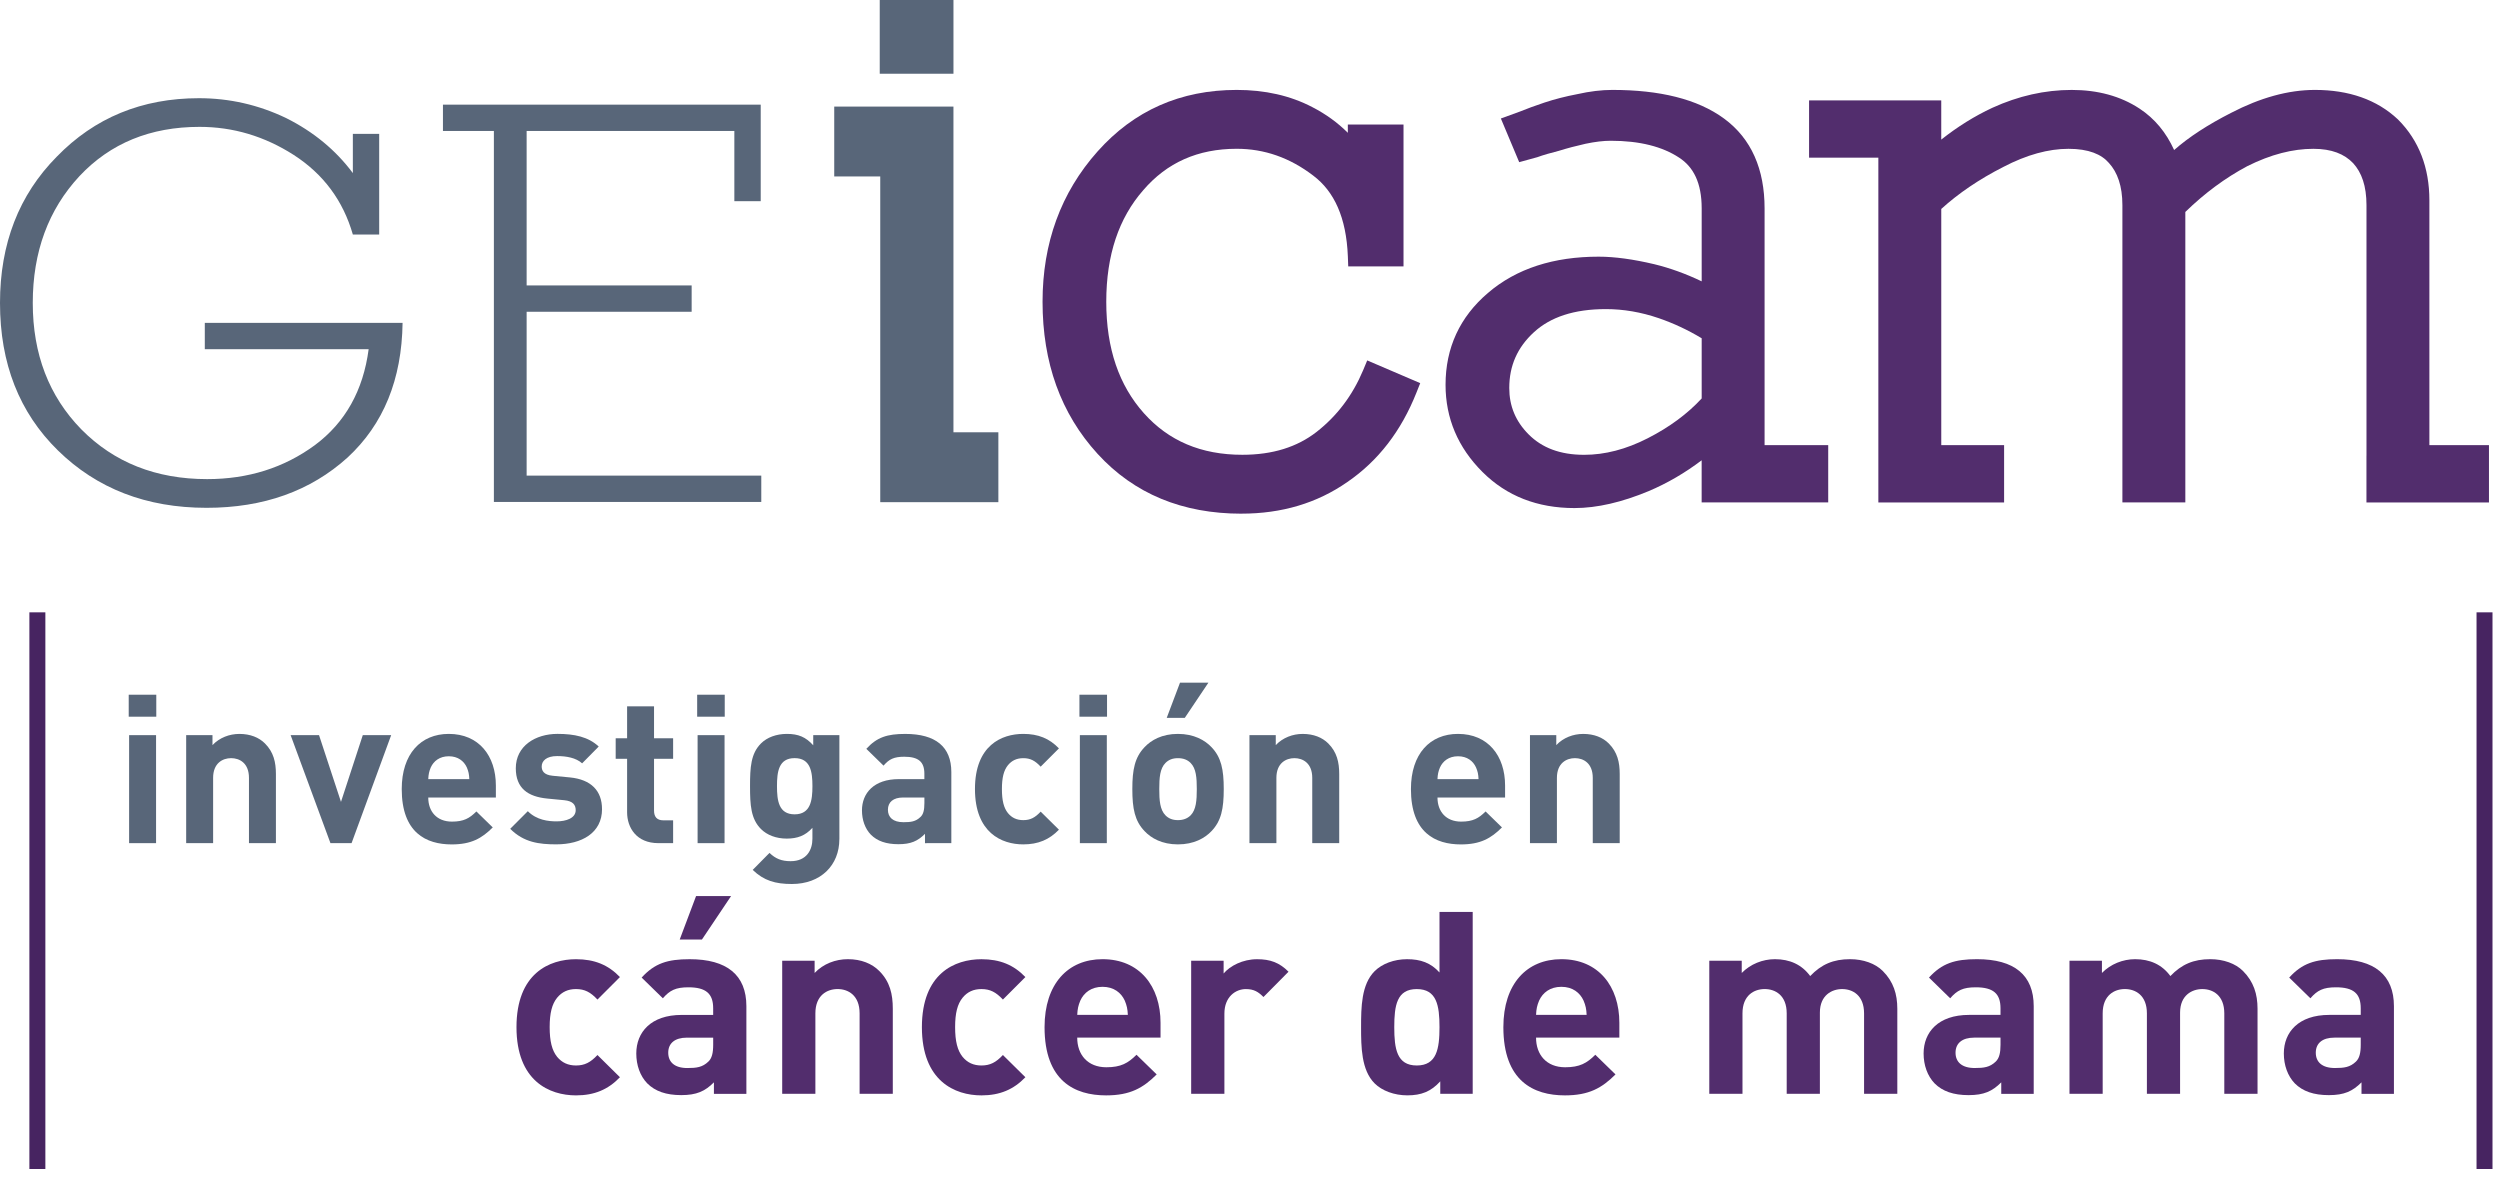
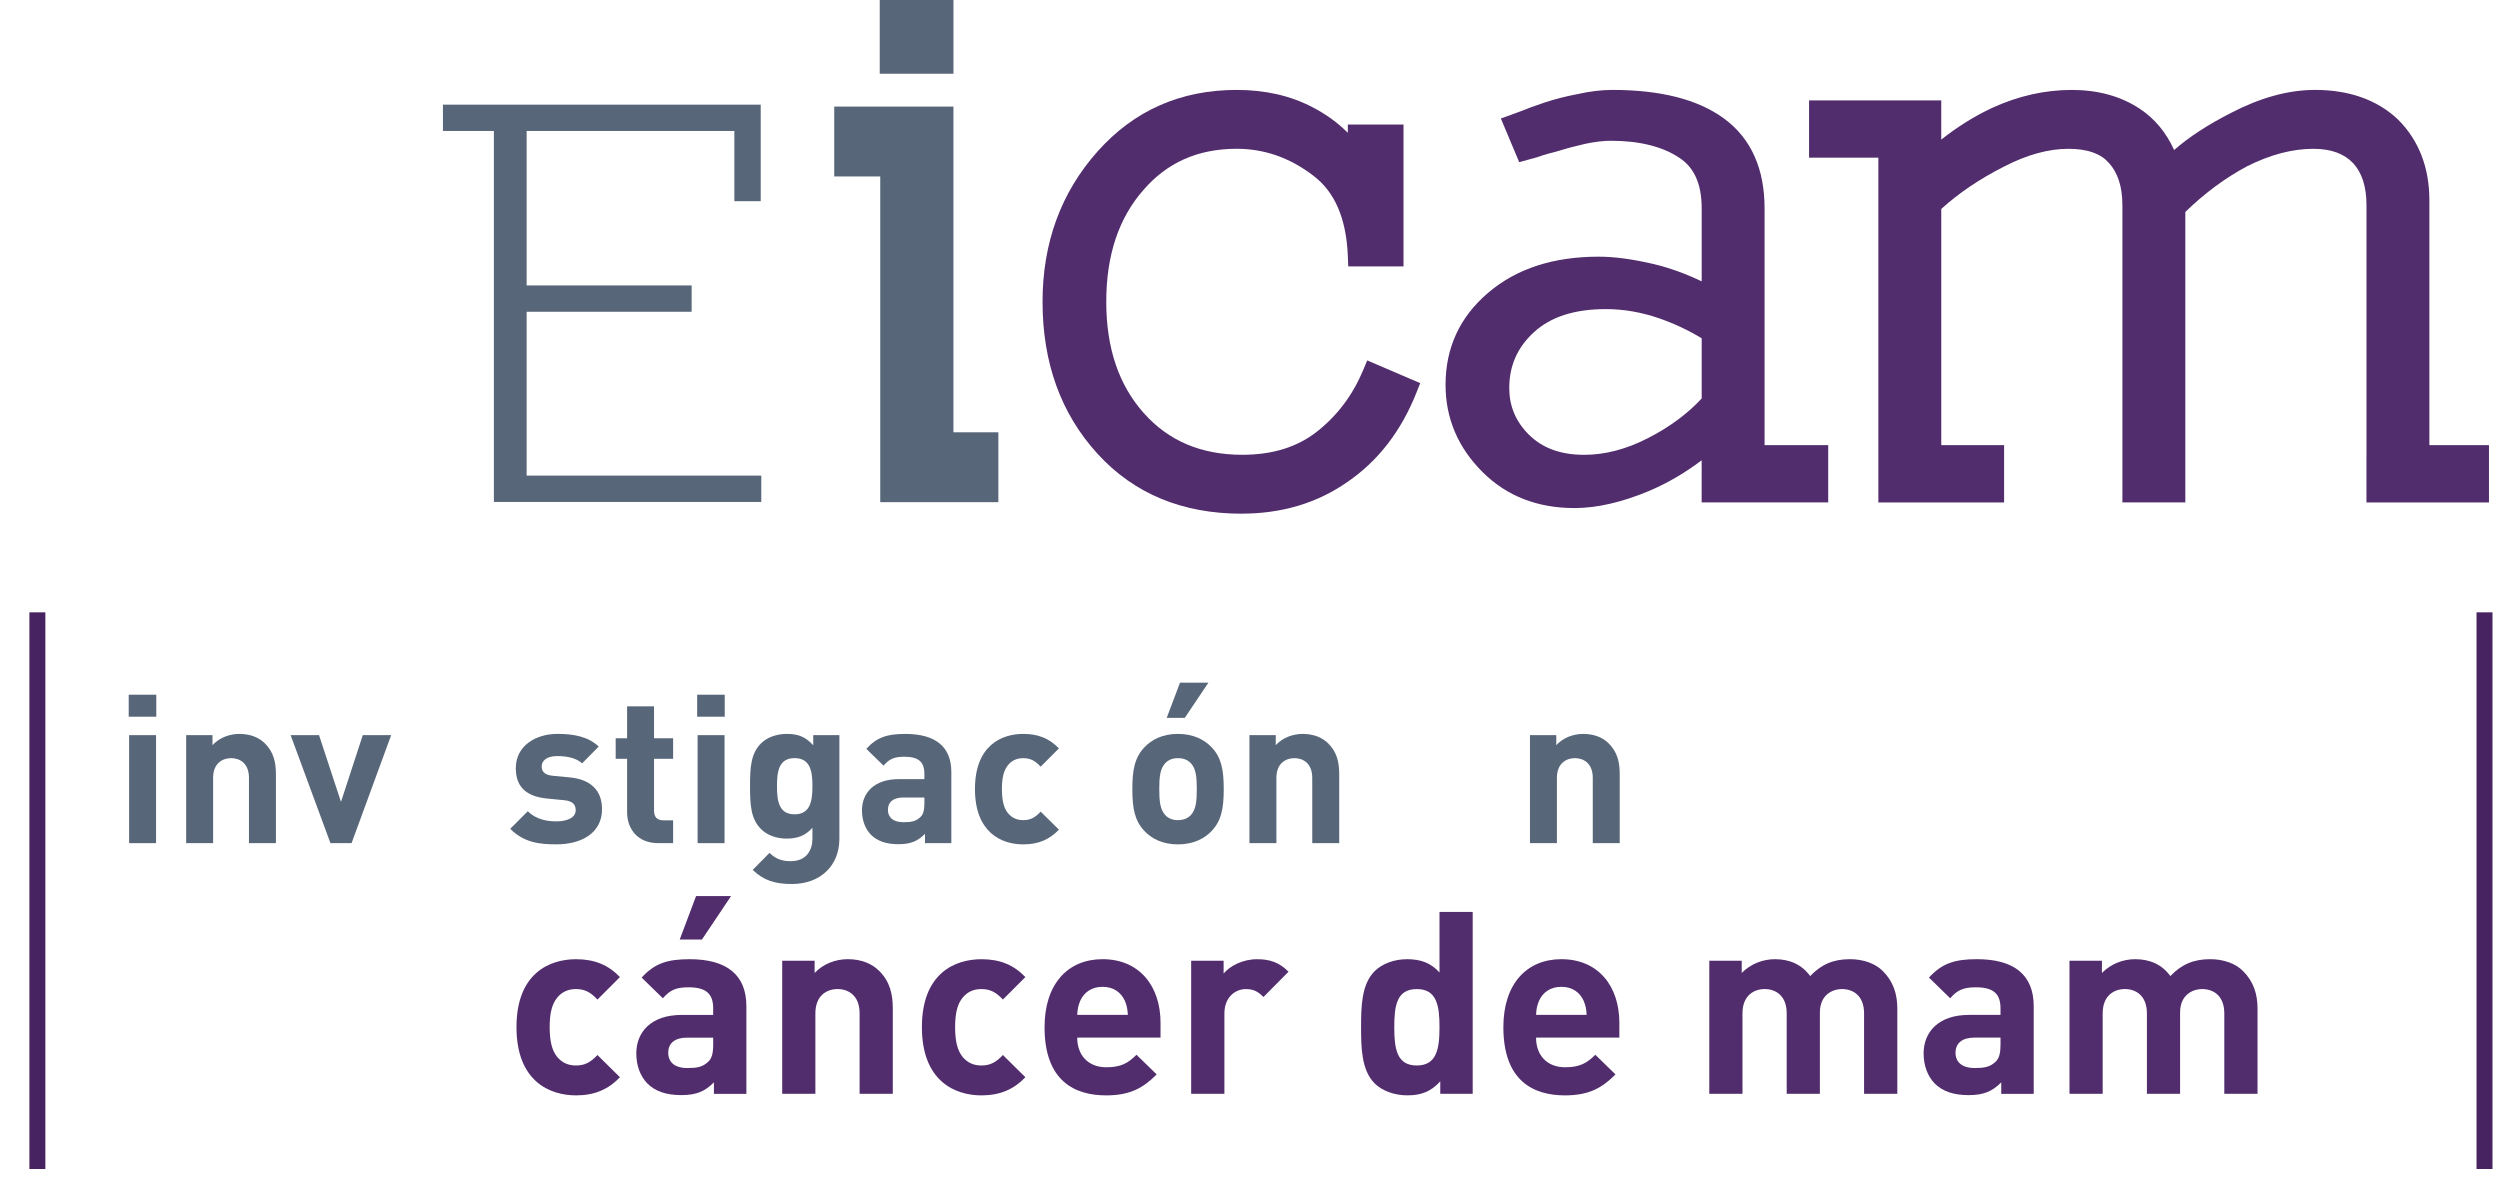
<svg xmlns="http://www.w3.org/2000/svg" width="150" height="71" viewBox="0 0 150 71" fill="none">
  <g id="Capa_1" clip-path="url(#clip0_1948_55874)">
-     <path id="Vector" d="M24.155 19.373H12.288V20.953H22.119C21.791 23.434 20.715 25.354 18.889 26.711C17.04 28.068 14.887 28.747 12.43 28.747C9.363 28.747 6.847 27.751 4.881 25.763C2.937 23.773 1.966 21.245 1.966 18.179C1.966 15.113 2.902 12.573 4.774 10.561C6.624 8.594 9.023 7.612 11.972 7.612C13.986 7.612 15.87 8.173 17.625 9.297C19.403 10.444 20.585 12.035 21.171 14.072H22.751V8.032H21.171V10.385C20.142 9.004 18.808 7.904 17.168 7.084C15.507 6.288 13.763 5.892 11.938 5.892C8.52 5.892 5.677 7.062 3.406 9.401C1.135 11.696 0 14.622 0 18.179C0 21.807 1.158 24.757 3.476 27.027C5.817 29.322 8.789 30.469 12.395 30.469C15.811 30.469 18.632 29.461 20.856 27.449C23.009 25.458 24.108 22.768 24.155 19.373Z" fill="#586679" />
    <path id="Vector_2" d="M45.677 30.117V28.537H44.061H31.598V18.706H41.499V17.126H31.598V7.858H44.061V12.071H45.643V6.279H26.577V7.858H29.633V28.537V30.117H45.677Z" fill="#586679" />
    <path id="Vector_3" d="M74.492 30.821C70.952 30.821 68.054 29.634 65.858 27.234C63.644 24.812 62.553 21.754 62.553 18.108C62.553 14.582 63.649 11.563 65.854 9.086C68.04 6.629 70.838 5.395 74.203 5.395C75.898 5.395 77.417 5.735 78.748 6.432C79.545 6.843 80.253 7.353 80.87 7.968V7.472H84.211V15.984H80.894L80.871 15.377C80.779 13.048 80.051 11.485 78.799 10.54C77.388 9.459 75.859 8.927 74.203 8.927C71.862 8.927 70.009 9.761 68.59 11.417C67.133 13.082 66.376 15.292 66.376 18.107C66.376 20.922 67.146 23.126 68.633 24.792C70.112 26.449 72.062 27.287 74.54 27.287C76.362 27.287 77.827 26.821 78.987 25.921C80.219 24.96 81.153 23.728 81.789 22.212L82.033 21.625L85.213 22.988L84.986 23.559C84.075 25.853 82.699 27.649 80.844 28.919C79.021 30.192 76.896 30.819 74.493 30.819L74.492 30.821Z" fill="#522D6D" />
    <path id="Vector_4" d="M99.53 19.092C98.464 18.727 97.407 18.546 96.352 18.546C94.426 18.546 93.02 19.033 92.042 19.927C91.044 20.839 90.556 21.943 90.556 23.278C90.556 24.365 90.938 25.285 91.724 26.07C92.518 26.864 93.601 27.289 95.048 27.289C96.287 27.289 97.559 26.964 98.869 26.293C100.176 25.625 101.249 24.828 102.101 23.907V20.296C101.267 19.794 100.41 19.395 99.53 19.092ZM102.101 27.616C101.098 28.376 100.035 28.996 98.916 29.469C97.317 30.133 95.831 30.484 94.468 30.484C92.257 30.484 90.401 29.771 88.947 28.317C87.48 26.852 86.733 25.1 86.733 23.087C86.733 20.872 87.586 19.021 89.274 17.58C90.991 16.106 93.227 15.4 95.918 15.4C96.884 15.4 98 15.555 99.255 15.852C100.2 16.082 101.149 16.425 102.101 16.881V12.503C102.101 10.973 101.609 10.015 100.744 9.456C99.751 8.802 98.399 8.446 96.644 8.446C96.198 8.446 95.698 8.507 95.133 8.626C94.572 8.751 94.026 8.895 93.527 9.051C93.037 9.172 92.579 9.307 92.242 9.43L91.152 9.73L90.052 7.11L91.207 6.689C91.601 6.527 92.088 6.348 92.672 6.152C93.277 5.952 93.932 5.783 94.639 5.649C95.391 5.48 96.09 5.395 96.739 5.395C99.575 5.395 101.839 5.938 103.442 7.113C105.089 8.321 105.875 10.161 105.875 12.503V26.708H109.693V30.144H102.099V27.616H102.101Z" fill="#522D6D" />
    <path id="Vector_5" d="M141.989 27.339V12.31C141.989 11.159 141.701 10.352 141.19 9.792C140.663 9.238 139.9 8.929 138.801 8.929C137.566 8.929 136.252 9.263 134.838 9.969C133.518 10.672 132.283 11.586 131.12 12.717V30.145H127.344V12.31C127.344 11.159 127.046 10.339 126.537 9.78C126.088 9.258 125.325 8.929 124.11 8.929C122.913 8.929 121.61 9.28 120.195 10.019C118.755 10.752 117.515 11.594 116.476 12.537V26.708H120.246V30.146H112.701V9.46H108.544V6.024H116.475V8.376C117.457 7.599 118.48 6.962 119.543 6.467C121.102 5.756 122.691 5.396 124.302 5.396C125.852 5.396 127.218 5.758 128.369 6.514C129.283 7.114 129.972 7.951 130.448 9.002C131.332 8.222 132.477 7.479 133.873 6.768C135.614 5.866 137.289 5.395 138.898 5.395C140.922 5.395 142.61 5.971 143.88 7.169C145.141 8.429 145.763 10.071 145.763 12.018V26.708H149.338V30.146H141.987V27.339H141.989Z" fill="#522D6D" />
    <path id="Vector_6" d="M52.815 27.866V10.587H50.054V6.395H57.207V25.937H59.902V30.13H52.815V27.866Z" fill="#586679" />
    <path id="Vector_7" d="M57.208 0H52.784V4.424H57.208V0Z" fill="#586679" />
    <path id="Vector_8" d="M9.364 44.109H7.747V50.589H9.364V44.109ZM9.377 41.683H7.723V43.002H9.377V41.683Z" fill="#586679" />
    <path id="Vector_9" d="M16.555 50.588V46.446C16.555 45.738 16.419 45.129 15.896 44.606C15.535 44.245 15.014 44.035 14.366 44.035C13.769 44.035 13.172 44.258 12.749 44.706V44.109H11.17V50.589H12.787V46.671C12.787 45.789 13.358 45.489 13.868 45.489C14.378 45.489 14.938 45.789 14.938 46.671V50.589L16.555 50.588Z" fill="#586679" />
    <path id="Vector_10" d="M23.47 44.109H21.767L20.459 48.113L19.142 44.109H17.438L19.827 50.589H21.094L23.47 44.109Z" fill="#586679" />
-     <path id="Vector_11" d="M28.159 46.746H25.696C25.709 46.46 25.747 46.284 25.845 46.048C26.02 45.663 26.379 45.376 26.928 45.376C27.477 45.376 27.836 45.663 28.011 46.048C28.11 46.284 28.147 46.46 28.159 46.746ZM29.752 47.852V47.132C29.752 45.351 28.732 44.034 26.928 44.034C25.25 44.034 24.104 45.228 24.104 47.344C24.104 49.967 25.572 50.665 27.102 50.665C28.27 50.665 28.905 50.304 29.565 49.645L28.582 48.687C28.173 49.098 27.823 49.297 27.115 49.297C26.206 49.297 25.695 48.687 25.695 47.853L29.752 47.852Z" fill="#586679" />
    <path id="Vector_12" d="M36.121 48.548C36.121 47.452 35.474 46.77 34.193 46.645L33.173 46.547C32.602 46.496 32.502 46.222 32.502 45.986C32.502 45.663 32.775 45.365 33.423 45.365C33.983 45.365 34.554 45.464 34.928 45.8L35.923 44.792C35.301 44.207 34.455 44.033 33.449 44.033C32.129 44.033 30.948 44.753 30.948 46.096C30.948 47.291 31.668 47.801 32.838 47.914L33.858 48.013C34.368 48.063 34.542 48.286 34.542 48.61C34.542 49.096 33.958 49.282 33.398 49.282C32.901 49.282 32.203 49.208 31.669 48.672L30.613 49.729C31.433 50.55 32.354 50.661 33.374 50.661C34.903 50.661 36.122 49.977 36.122 48.546V48.548H36.121Z" fill="#586679" />
    <path id="Vector_13" d="M40.387 50.588V49.22H39.803C39.416 49.22 39.242 49.01 39.242 48.636V45.527H40.387V44.295H39.242V42.381H37.626V44.295H36.941V45.527H37.626V48.736C37.626 49.657 38.186 50.589 39.503 50.589L40.387 50.588Z" fill="#586679" />
    <path id="Vector_14" d="M43.473 44.109H41.856V50.589H43.473V44.109ZM43.484 41.683H41.83V43.002H43.484V41.683Z" fill="#586679" />
    <path id="Vector_15" d="M48.746 47.169C48.746 48.026 48.634 48.86 47.676 48.86C46.718 48.86 46.619 48.026 46.619 47.169C46.619 46.312 46.718 45.488 47.676 45.488C48.634 45.488 48.746 46.309 48.746 47.169ZM50.363 50.352V44.108H48.794V44.718C48.348 44.221 47.9 44.034 47.215 44.034C46.581 44.034 46.021 44.244 45.66 44.605C45.05 45.215 45.002 46.036 45.002 47.169C45.002 48.302 45.05 49.134 45.66 49.743C46.021 50.104 46.568 50.316 47.203 50.316C47.838 50.316 48.321 50.143 48.745 49.669V50.327C48.745 50.986 48.408 51.671 47.438 51.671C46.892 51.671 46.531 51.522 46.17 51.174L45.162 52.194C45.833 52.839 46.518 53.04 47.512 53.04C49.254 53.04 50.361 51.907 50.361 50.353L50.363 50.352Z" fill="#586679" />
    <path id="Vector_16" d="M55.463 48.2C55.463 48.599 55.402 48.861 55.226 49.021C54.942 49.295 54.655 49.332 54.207 49.332C53.573 49.332 53.275 49.034 53.275 48.586C53.275 48.126 53.598 47.851 54.182 47.851H55.464V48.199L55.463 48.2ZM57.08 50.589V46.323C57.08 44.805 56.134 44.035 54.317 44.035C53.236 44.035 52.615 44.233 51.979 44.93L53.012 45.938C53.347 45.551 53.633 45.404 54.255 45.404C55.113 45.404 55.462 45.714 55.462 46.423V46.747H53.931C52.428 46.747 51.718 47.593 51.718 48.624C51.718 49.198 51.903 49.72 52.252 50.081C52.637 50.466 53.171 50.652 53.906 50.652C54.652 50.652 55.063 50.466 55.499 50.03V50.59L57.08 50.589Z" fill="#586679" />
    <path id="Vector_17" d="M63.536 49.781L62.44 48.698C62.105 49.059 61.819 49.208 61.397 49.208C61.01 49.208 60.712 49.072 60.476 48.785C60.226 48.475 60.115 48.028 60.115 47.343C60.115 46.658 60.226 46.223 60.476 45.912C60.712 45.626 61.01 45.49 61.397 45.49C61.819 45.49 62.105 45.639 62.44 46L63.536 44.904C62.963 44.307 62.293 44.034 61.397 44.034C60.101 44.034 58.498 44.718 58.498 47.342C58.498 49.966 60.101 50.663 61.397 50.663C62.292 50.663 62.963 50.377 63.536 49.781Z" fill="#586679" />
-     <path id="Vector_18" d="M66.409 44.109H64.792V50.589H66.409V44.109ZM66.422 41.683H64.766V43.002H66.422V41.683Z" fill="#586679" />
    <path id="Vector_19" d="M71.808 47.342C71.808 48.014 71.77 48.585 71.436 48.922C71.248 49.108 70.998 49.208 70.676 49.208C70.354 49.208 70.116 49.109 69.93 48.922C69.595 48.585 69.556 48.014 69.556 47.342C69.556 46.67 69.594 46.111 69.93 45.776C70.116 45.588 70.352 45.49 70.676 45.49C71 45.49 71.249 45.588 71.436 45.776C71.77 46.111 71.808 46.671 71.808 47.342ZM73.425 47.342C73.425 46.174 73.274 45.439 72.69 44.83C72.292 44.408 71.633 44.034 70.675 44.034C69.717 44.034 69.069 44.408 68.673 44.83C68.089 45.44 67.94 46.174 67.94 47.342C67.94 48.523 68.089 49.258 68.673 49.867C69.069 50.289 69.717 50.663 70.675 50.663C71.633 50.663 72.292 50.289 72.69 49.867C73.274 49.257 73.425 48.523 73.425 47.342ZM72.504 40.961H70.8L70.003 43.074H71.086L72.504 40.961Z" fill="#586679" />
    <path id="Vector_20" d="M80.353 50.588V46.446C80.353 45.738 80.217 45.129 79.695 44.606C79.333 44.245 78.811 44.035 78.163 44.035C77.566 44.035 76.969 44.258 76.546 44.706V44.109H74.967V50.589H76.584V46.671C76.584 45.789 77.157 45.489 77.665 45.489C78.173 45.489 78.735 45.789 78.735 46.671V50.589L80.353 50.588Z" fill="#586679" />
-     <path id="Vector_21" d="M88.712 46.746H86.249C86.262 46.46 86.299 46.284 86.398 46.048C86.573 45.663 86.932 45.376 87.481 45.376C88.03 45.376 88.388 45.663 88.562 46.048C88.663 46.284 88.701 46.46 88.712 46.746ZM90.305 47.852V47.132C90.305 45.351 89.285 44.034 87.481 44.034C85.801 44.034 84.656 45.228 84.656 47.344C84.656 49.967 86.125 50.665 87.654 50.665C88.824 50.665 89.457 50.304 90.118 49.645L89.135 48.687C88.724 49.098 88.376 49.297 87.667 49.297C86.759 49.297 86.249 48.687 86.249 47.853L90.305 47.852Z" fill="#586679" />
    <path id="Vector_22" d="M97.183 50.588V46.446C97.183 45.738 97.047 45.129 96.524 44.606C96.163 44.245 95.642 44.035 94.994 44.035C94.397 44.035 93.8 44.258 93.377 44.706V44.109H91.798V50.589H93.415V46.671C93.415 45.789 93.986 45.489 94.496 45.489C95.006 45.489 95.566 45.789 95.566 46.671V50.589L97.183 50.588Z" fill="#586679" />
    <path id="Vector_23" d="M37.196 64.634L35.847 63.301C35.433 63.744 35.081 63.929 34.559 63.929C34.084 63.929 33.716 63.76 33.425 63.407C33.118 63.023 32.98 62.472 32.98 61.629C32.98 60.786 33.118 60.249 33.425 59.867C33.716 59.512 34.084 59.344 34.559 59.344C35.081 59.344 35.433 59.529 35.847 59.974L37.196 58.624C36.491 57.889 35.664 57.553 34.56 57.553C32.966 57.553 30.989 58.396 30.989 61.63C30.989 64.864 32.966 65.723 34.56 65.723C35.664 65.723 36.491 65.371 37.196 64.634Z" fill="#522D6D" />
    <path id="Vector_24" d="M42.791 62.686C42.791 63.178 42.714 63.5 42.5 63.698C42.148 64.036 41.795 64.082 41.242 64.082C40.46 64.082 40.094 63.714 40.094 63.161C40.094 62.595 40.492 62.259 41.212 62.259H42.791V62.686ZM44.783 65.63V60.371C44.783 58.502 43.618 57.552 41.38 57.552C40.047 57.552 39.281 57.798 38.499 58.655L39.771 59.897C40.185 59.422 40.537 59.238 41.304 59.238C42.361 59.238 42.79 59.622 42.79 60.496V60.895H40.904C39.049 60.895 38.177 61.937 38.177 63.21C38.177 63.913 38.406 64.559 38.835 65.002C39.311 65.478 39.969 65.707 40.874 65.707C41.793 65.707 42.299 65.478 42.835 64.94V65.632H44.782L44.783 65.63ZM43.864 53.765H41.764L40.783 56.371H42.117L43.864 53.765Z" fill="#522D6D" />
    <path id="Vector_25" d="M53.568 65.63V60.525C53.568 59.651 53.399 58.901 52.755 58.257C52.31 57.811 51.666 57.551 50.871 57.551C50.133 57.551 49.397 57.827 48.877 58.378V57.643H46.932V65.629H48.923V60.8C48.923 59.711 49.629 59.343 50.256 59.343C50.883 59.343 51.576 59.711 51.576 60.8V65.629L53.568 65.63Z" fill="#522D6D" />
    <path id="Vector_26" d="M61.523 64.634L60.174 63.301C59.76 63.744 59.407 63.929 58.886 63.929C58.41 63.929 58.042 63.76 57.752 63.407C57.445 63.023 57.307 62.472 57.307 61.629C57.307 60.786 57.445 60.249 57.752 59.867C58.042 59.512 58.41 59.344 58.886 59.344C59.406 59.344 59.76 59.529 60.174 59.974L61.523 58.624C60.817 57.889 59.99 57.553 58.887 57.553C57.293 57.553 55.314 58.396 55.314 61.63C55.314 64.864 57.292 65.723 58.887 65.723C59.99 65.723 60.817 65.371 61.523 64.634Z" fill="#522D6D" />
    <path id="Vector_27" d="M67.671 60.894H64.634C64.65 60.54 64.697 60.327 64.819 60.036C65.034 59.561 65.478 59.209 66.152 59.209C66.826 59.209 67.27 59.561 67.486 60.036C67.608 60.327 67.654 60.54 67.671 60.894ZM69.632 62.258V61.368C69.632 59.177 68.376 57.551 66.152 57.551C64.083 57.551 62.673 59.023 62.673 61.63C62.673 64.863 64.481 65.723 66.366 65.723C67.808 65.723 68.589 65.278 69.401 64.465L68.19 63.286C67.684 63.79 67.255 64.036 66.381 64.036C65.263 64.036 64.633 63.286 64.633 62.258H69.632Z" fill="#522D6D" />
    <path id="Vector_28" d="M77.311 58.303C76.76 57.75 76.208 57.553 75.425 57.553C74.567 57.553 73.801 57.951 73.417 58.41V57.644H71.47V65.63H73.464V60.817C73.464 59.805 74.138 59.345 74.751 59.345C75.241 59.345 75.501 59.514 75.808 59.821L77.311 58.303Z" fill="#522D6D" />
    <path id="Vector_29" d="M86.37 61.63C86.37 62.933 86.201 63.929 85.006 63.929C83.811 63.929 83.656 62.933 83.656 61.63C83.656 60.327 83.809 59.345 85.006 59.345C86.203 59.345 86.37 60.327 86.37 61.63ZM88.362 65.63V54.715H86.37V58.349C85.848 57.768 85.235 57.552 84.423 57.552C83.64 57.552 82.92 57.828 82.476 58.272C81.679 59.071 81.665 60.433 81.665 61.63C81.665 62.827 81.679 64.204 82.476 65.002C82.919 65.445 83.655 65.721 84.439 65.721C85.282 65.721 85.864 65.491 86.416 64.88V65.63H88.362Z" fill="#522D6D" />
    <path id="Vector_30" d="M95.198 60.894H92.164C92.178 60.54 92.225 60.327 92.347 60.036C92.562 59.561 93.006 59.209 93.681 59.209C94.356 59.209 94.799 59.561 95.014 60.036C95.136 60.327 95.183 60.54 95.198 60.894ZM97.161 62.258V61.368C97.161 59.177 95.905 57.551 93.682 57.551C91.611 57.551 90.202 59.023 90.202 61.63C90.202 64.863 92.01 65.723 93.895 65.723C95.337 65.723 96.118 65.278 96.93 64.465L95.719 63.286C95.213 63.79 94.784 64.036 93.91 64.036C92.792 64.036 92.163 63.286 92.163 62.258H97.161Z" fill="#522D6D" />
    <path id="Vector_31" d="M113.839 65.63V60.525C113.839 59.651 113.609 58.901 112.965 58.257C112.52 57.811 111.8 57.551 111.002 57.551C110.007 57.551 109.285 57.857 108.612 58.563C108.106 57.874 107.384 57.551 106.496 57.551C105.76 57.551 105.025 57.844 104.504 58.378V57.643H102.557V65.629H104.549V60.8C104.549 59.711 105.254 59.343 105.882 59.343C106.51 59.343 107.202 59.711 107.202 60.8V65.629H109.193V60.755C109.193 59.712 109.913 59.344 110.527 59.344C111.155 59.344 111.844 59.712 111.844 60.801V65.63H113.839Z" fill="#522D6D" />
    <path id="Vector_32" d="M120.031 62.687C120.031 63.177 119.954 63.498 119.74 63.699C119.388 64.036 119.035 64.081 118.482 64.081C117.7 64.081 117.332 63.713 117.332 63.162C117.332 62.595 117.731 62.258 118.452 62.258H120.031V62.687ZM122.023 65.63V60.372C122.023 58.502 120.858 57.551 118.62 57.551C117.287 57.551 116.521 57.797 115.739 58.655L117.011 59.897C117.425 59.422 117.777 59.238 118.544 59.238C119.601 59.238 120.03 59.62 120.03 60.496V60.894H118.144C116.289 60.894 115.416 61.936 115.416 63.208C115.416 63.913 115.646 64.557 116.075 65.003C116.55 65.479 117.209 65.708 118.114 65.708C119.033 65.708 119.538 65.479 120.075 64.941V65.632H122.022L122.023 65.63Z" fill="#522D6D" />
    <path id="Vector_33" d="M135.452 65.63V60.525C135.452 59.651 135.222 58.901 134.578 58.257C134.133 57.811 133.413 57.551 132.615 57.551C131.619 57.551 130.898 57.857 130.223 58.563C129.719 57.874 128.998 57.551 128.108 57.551C127.372 57.551 126.636 57.844 126.116 58.378V57.643H124.169V65.629H126.161V60.8C126.161 59.711 126.866 59.343 127.494 59.343C128.122 59.343 128.814 59.711 128.814 60.8V65.629H130.805V60.755C130.805 59.712 131.525 59.344 132.139 59.344C132.767 59.344 133.458 59.712 133.458 60.801V65.63H135.452Z" fill="#522D6D" />
-     <path id="Vector_34" d="M141.644 62.687C141.644 63.177 141.567 63.498 141.353 63.699C141.001 64.036 140.648 64.081 140.095 64.081C139.313 64.081 138.947 63.713 138.947 63.162C138.947 62.595 139.345 62.258 140.064 62.258H141.644V62.687ZM143.636 65.63V60.372C143.636 58.502 142.471 57.551 140.233 57.551C138.9 57.551 138.134 57.797 137.352 58.655L138.624 59.897C139.038 59.422 139.39 59.238 140.156 59.238C141.215 59.238 141.644 59.62 141.644 60.496V60.894H139.758C137.903 60.894 137.03 61.936 137.03 63.208C137.03 63.913 137.26 64.557 137.688 65.003C138.164 65.479 138.823 65.708 139.729 65.708C140.648 65.708 141.153 65.479 141.69 64.941V65.632H143.637L143.636 65.63Z" fill="#522D6D" />
    <path id="Vector_35" d="M2.722 36.739H1.763V70.139H2.722V36.739Z" fill="#472461" />
    <path id="Vector_36" d="M149.55 36.739H148.592V70.139H149.55V36.739Z" fill="#472461" />
  </g>
  <defs>
    <clipPath id="clip0_1948_55874">
      <rect width="149.55" height="70.139" fill="white" />
    </clipPath>
  </defs>
</svg>